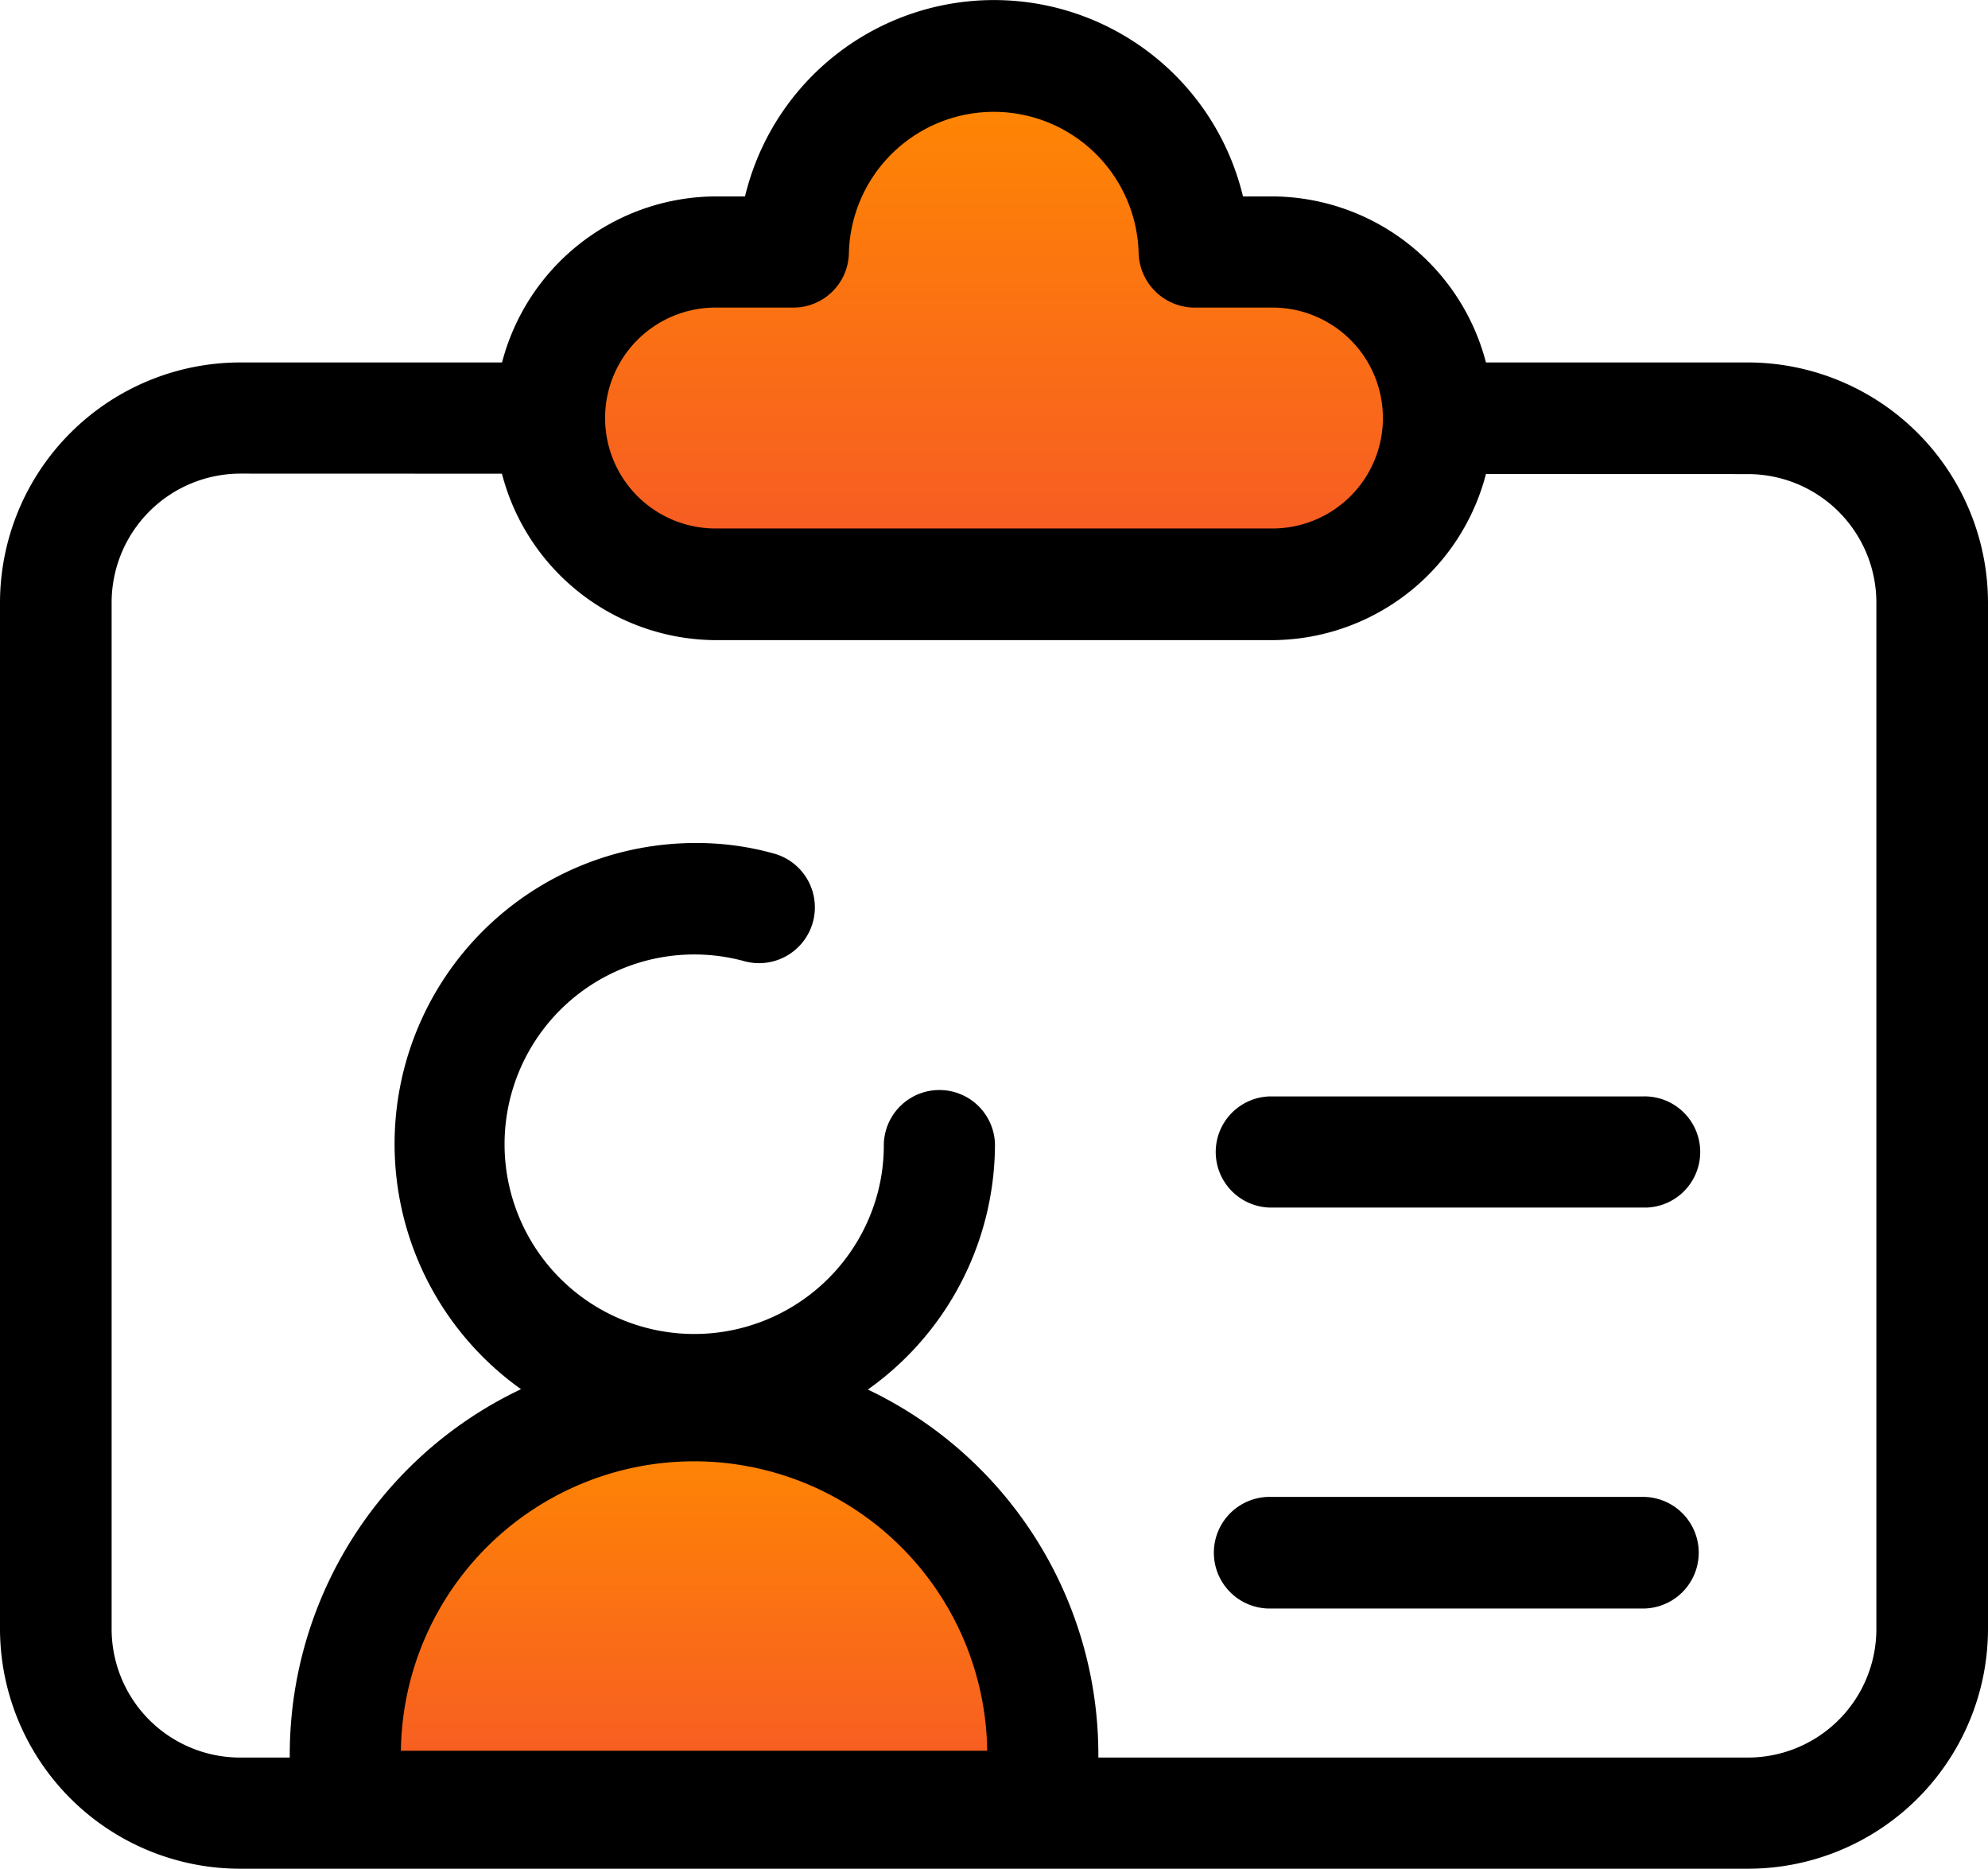
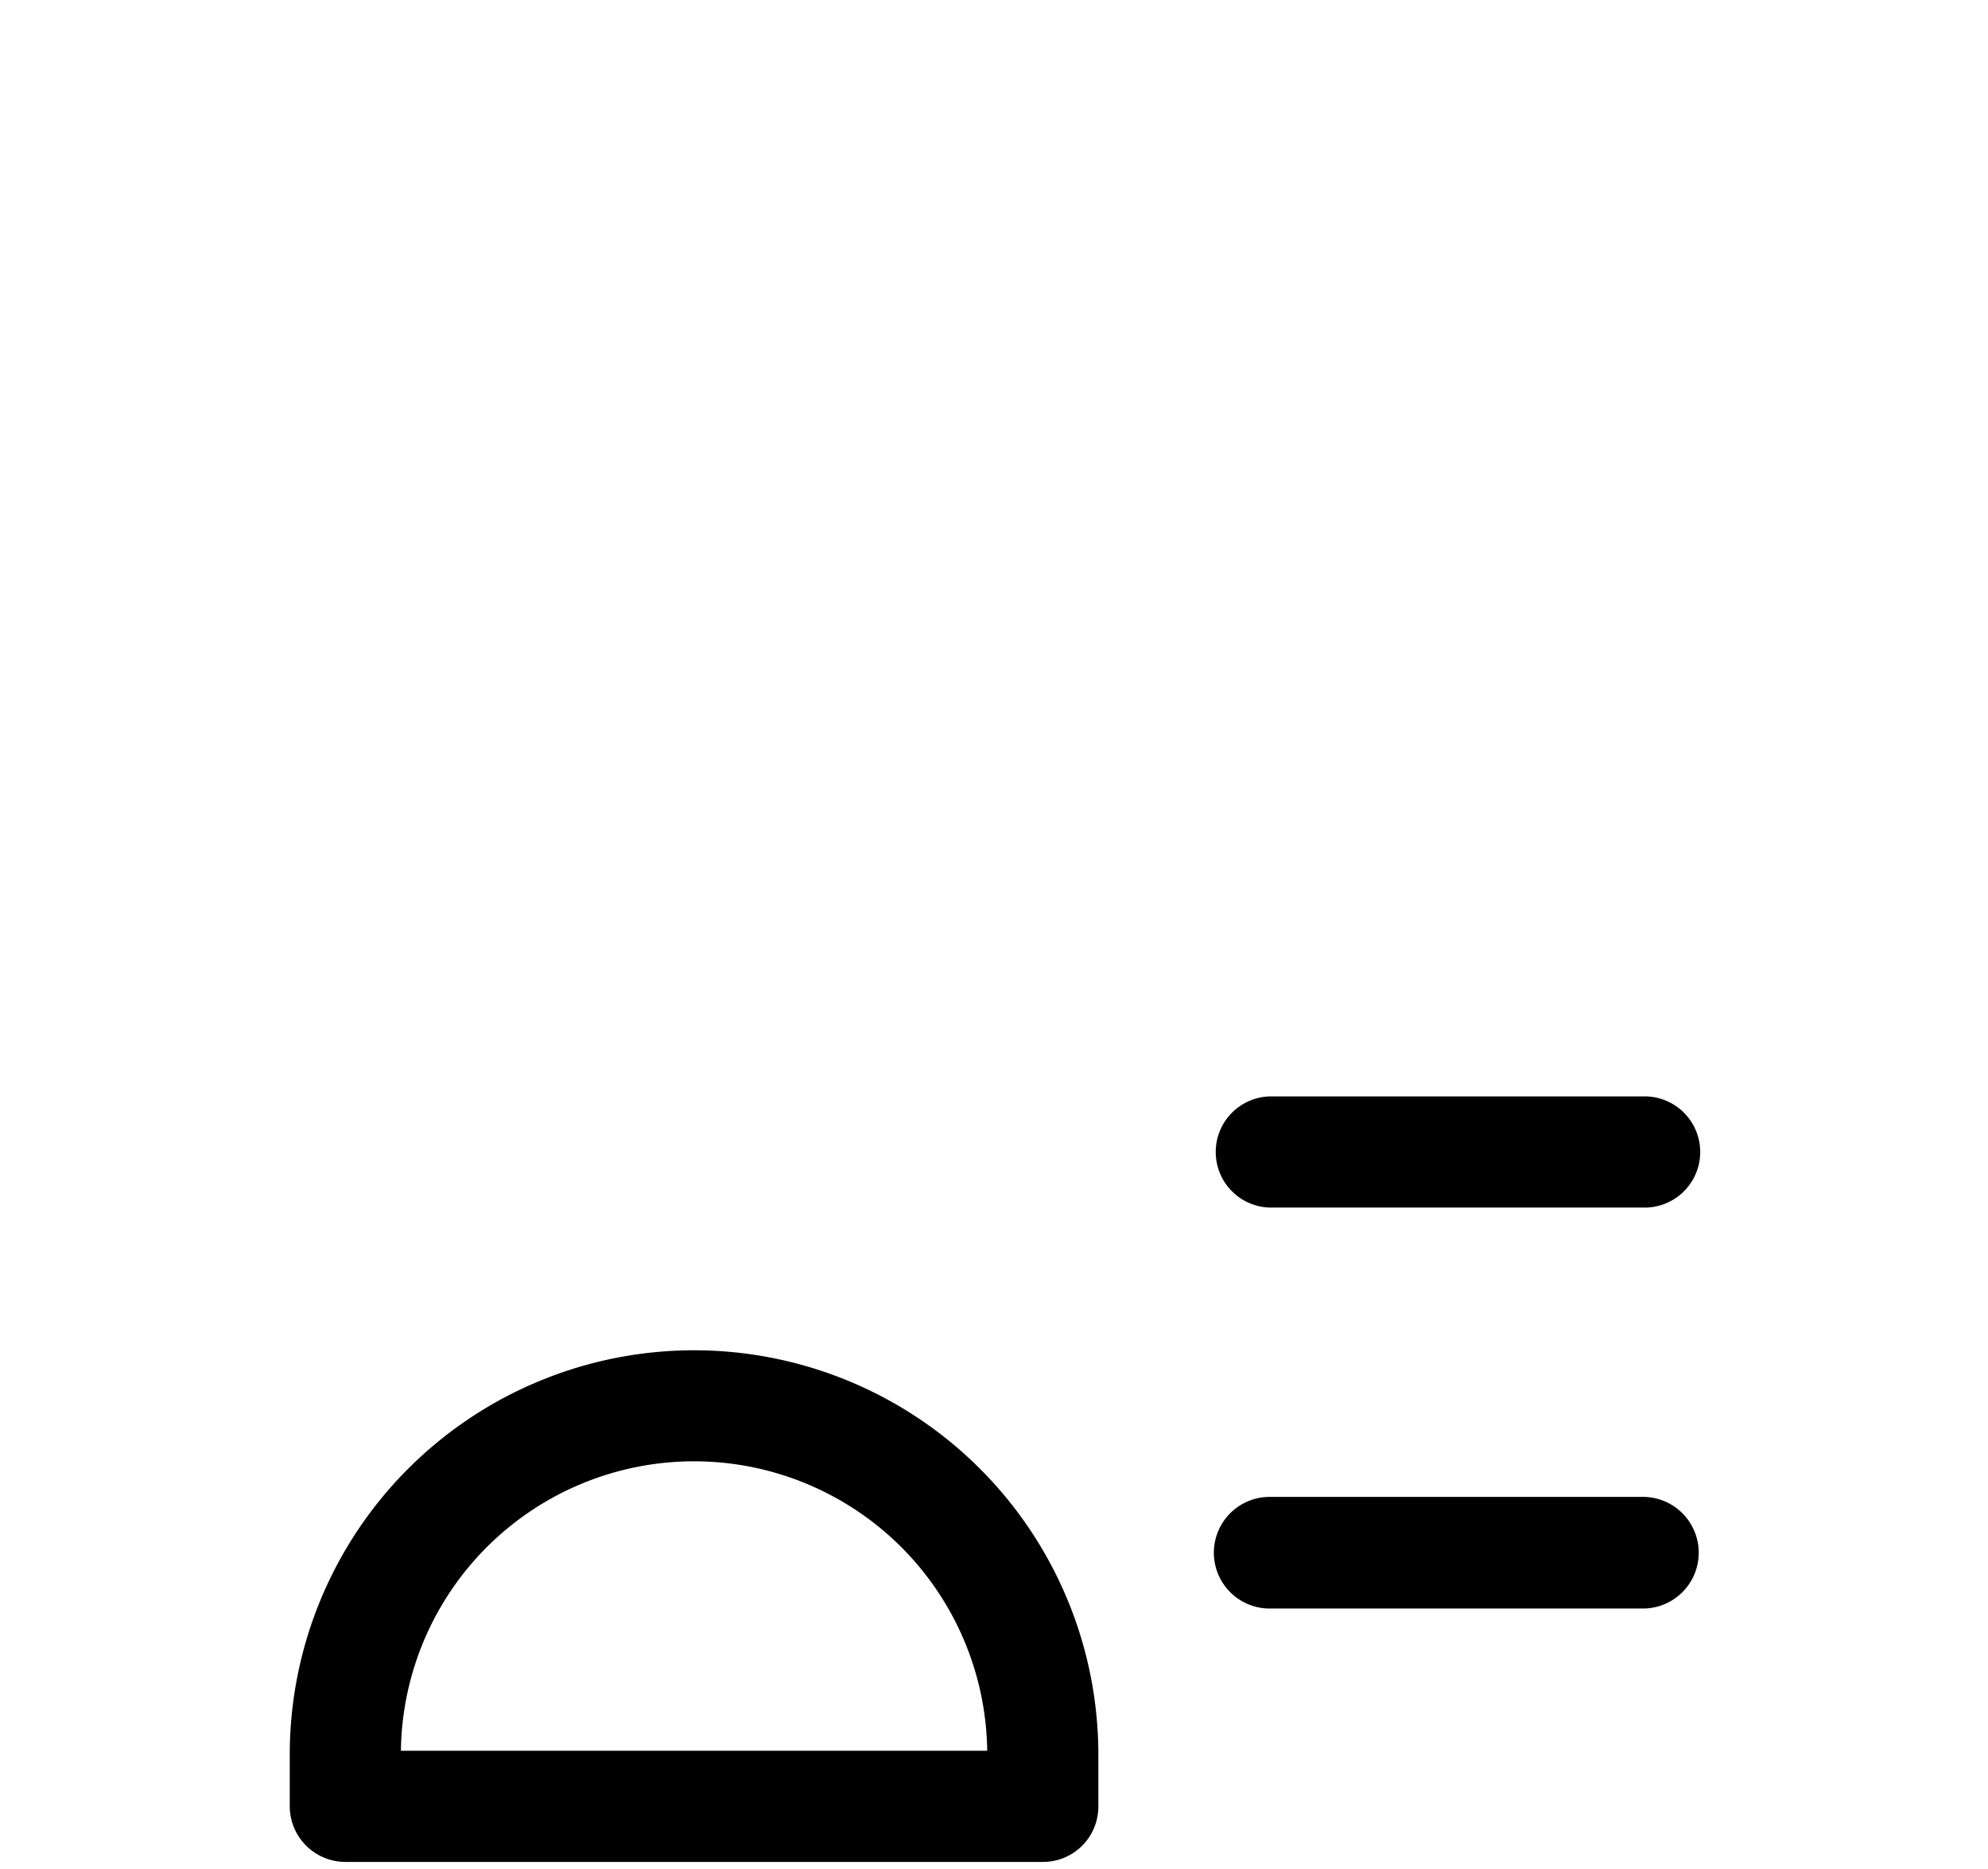
<svg xmlns="http://www.w3.org/2000/svg" width="409.6" height="384.966" viewBox="0 0 409.6 384.966">
  <defs>
    <linearGradient id="linear-gradient" x1="0.5" x2="0.5" y2="1" gradientUnits="objectBoundingBox">
      <stop offset="0" stop-color="#ff8a00" />
      <stop offset="1" stop-color="#f65826" />
    </linearGradient>
  </defs>
  <g id="id-card" transform="translate(0 -0.034)">
-     <path id="Path_93993" data-name="Path 93993" d="M360.1,385H49.5A49.485,49.485,0,0,1,0,335.5V124.2A49.549,49.549,0,0,1,49.5,74.7H360.1a49.549,49.549,0,0,1,49.5,49.5V335.6A49.463,49.463,0,0,1,360.1,385ZM49.5,97.6A26.567,26.567,0,0,0,23,124.2V335.6a26.481,26.481,0,0,0,26.5,26.5H360.1a26.481,26.481,0,0,0,26.5-26.5V124.2a26.481,26.481,0,0,0-26.5-26.5Z" />
-     <path id="Path_93994" data-name="Path 93994" d="M262.6,51.9H246.1a41.31,41.31,0,0,0-82.6,0H147a34.2,34.2,0,0,0,0,68.4H262.6a34.2,34.2,0,1,0,0-68.4Z" fill="url(#linear-gradient)" />
-     <path id="Path_93995" data-name="Path 93995" d="M262.6,131.9H147a45.705,45.705,0,0,1,0-91.4h6.5a52.754,52.754,0,0,1,102.6,0h6.5a45.705,45.705,0,0,1,0,91.4ZM147,63.4a22.754,22.754,0,0,0,0,45.5H262.6a22.754,22.754,0,0,0,0-45.5H246.1a11.573,11.573,0,0,1-11.5-11.2,29.859,29.859,0,0,0-59.7,0,11.441,11.441,0,0,1-11.5,11.2H147Zm-4,234.3a62,62,0,1,1,.6-124,58.667,58.667,0,0,1,15.6,2.1,11.5,11.5,0,1,1-6,22.2,39.091,39.091,0,1,0,27.6,47.9,38.56,38.56,0,0,0,1.3-10.2,11.455,11.455,0,0,1,22.9,0,62.053,62.053,0,0,1-62,62Z" />
-     <path id="Path_93996" data-name="Path 93996" d="M180.5,300.2A71.153,71.153,0,0,0,143,289.6a72.019,72.019,0,0,0-71.8,71.9v10.7H214.9V361.5a72.178,72.178,0,0,0-34.4-61.3" fill="url(#linear-gradient)" />
    <path id="Path_93997" data-name="Path 93997" d="M214.9,383.6H71.2a11.481,11.481,0,0,1-11.5-11.4V361.5a83.3,83.3,0,0,1,166.6,0v10.7A11.4,11.4,0,0,1,214.9,383.6ZM82.6,360.7H203.4a60.405,60.405,0,0,0-120.8,0ZM338.5,248.8H261.6a11.455,11.455,0,0,1,0-22.9h76.9a11.455,11.455,0,0,1,.7,22.9h-.7Zm0,82.6H261.6a11.5,11.5,0,0,1,0-23h76.9a11.5,11.5,0,0,1,0,23Z" />
  </g>
</svg>